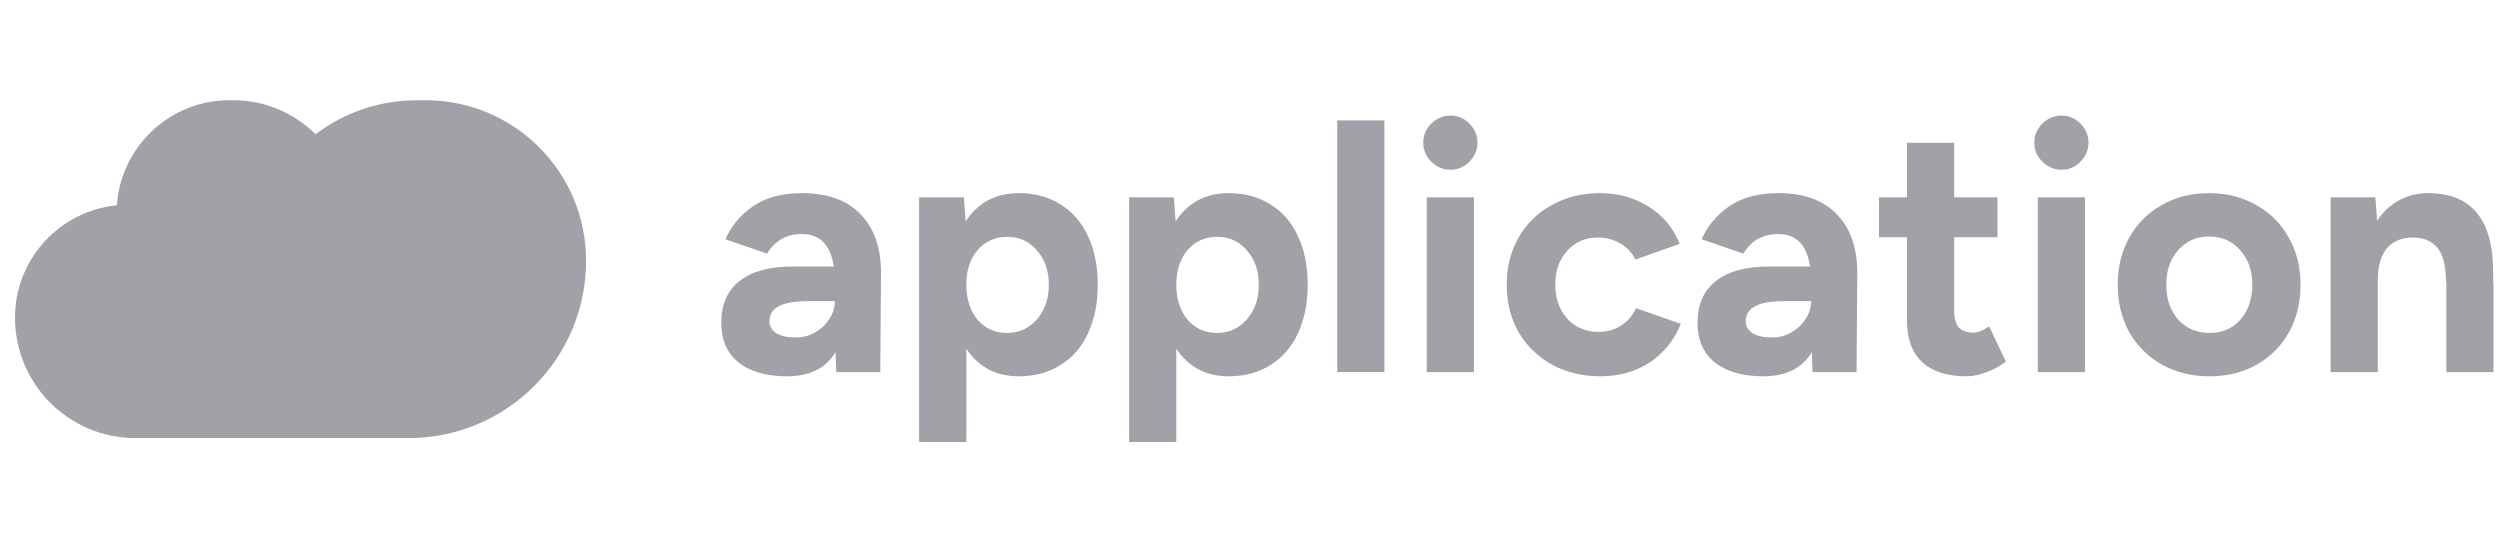
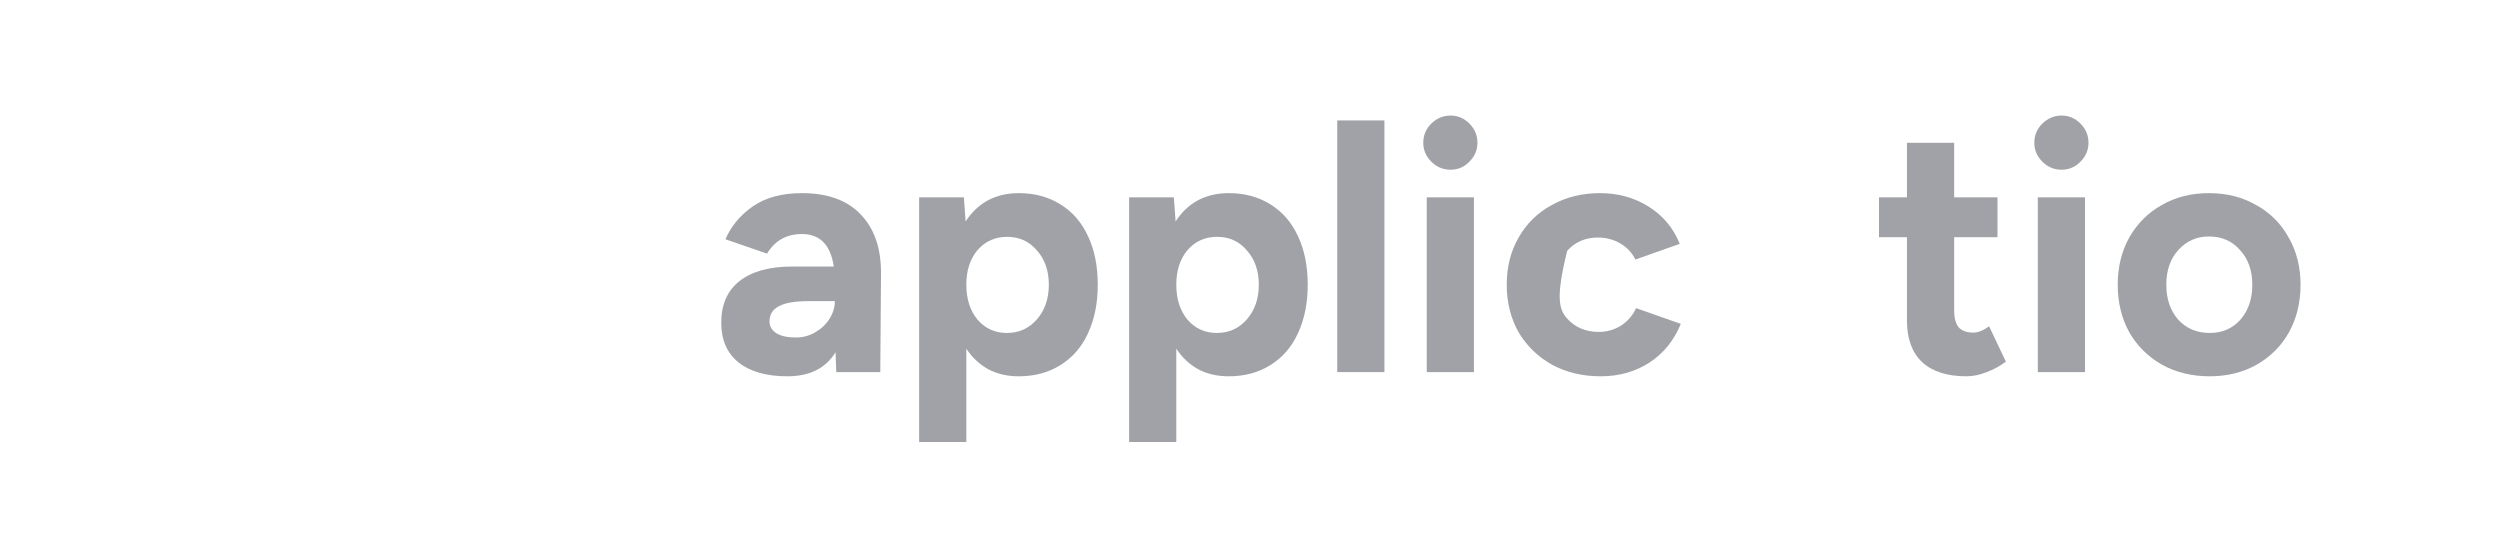
<svg xmlns="http://www.w3.org/2000/svg" width="166" height="36" viewBox="0 0 166 36" fill="none">
-   <path d="M154.754 13.103H157.725L157.841 14.658C158.228 14.07 158.707 13.621 159.28 13.312C159.868 12.987 160.518 12.824 161.23 12.824C164.123 12.824 165.562 14.596 165.547 18.139V18.766H165.57V24.708H162.437V18.766H162.413C162.413 17.652 162.22 16.878 161.833 16.445C161.462 15.996 160.92 15.772 160.208 15.772C159.45 15.772 158.87 16.02 158.468 16.515C158.081 16.994 157.887 17.691 157.887 18.604V24.708H154.754V13.103Z" fill="#A0A2A7" />
  <path d="M146.722 24.986C145.546 24.986 144.493 24.731 143.565 24.221C142.636 23.694 141.909 22.975 141.383 22.062C140.873 21.134 140.617 20.081 140.617 18.905C140.617 17.729 140.873 16.685 141.383 15.772C141.909 14.844 142.629 14.124 143.542 13.613C144.455 13.087 145.499 12.824 146.675 12.824C147.851 12.824 148.896 13.087 149.808 13.613C150.737 14.124 151.456 14.844 151.967 15.772C152.493 16.685 152.756 17.729 152.756 18.905C152.756 20.081 152.501 21.134 151.99 22.062C151.48 22.975 150.76 23.694 149.832 24.221C148.919 24.731 147.882 24.986 146.722 24.986ZM143.843 18.905C143.843 19.849 144.106 20.623 144.633 21.226C145.174 21.814 145.87 22.108 146.722 22.108C147.557 22.108 148.238 21.814 148.764 21.226C149.29 20.623 149.553 19.849 149.553 18.905C149.553 17.961 149.282 17.195 148.741 16.608C148.215 16.004 147.526 15.702 146.675 15.702C145.855 15.702 145.174 16.004 144.633 16.608C144.106 17.195 143.843 17.961 143.843 18.905Z" fill="#A0A2A7" />
  <path d="M135.31 13.103H138.444V24.708H135.31V13.103ZM136.889 11.269C136.393 11.269 135.968 11.091 135.612 10.735C135.256 10.379 135.078 9.962 135.078 9.482C135.078 8.987 135.256 8.561 135.612 8.205C135.983 7.849 136.409 7.672 136.889 7.672C137.368 7.672 137.786 7.849 138.142 8.205C138.498 8.561 138.676 8.987 138.676 9.482C138.676 9.962 138.498 10.379 138.142 10.735C137.801 11.091 137.384 11.269 136.889 11.269Z" fill="#A0A2A7" />
  <path d="M130.568 24.986C129.284 24.986 128.301 24.669 127.62 24.035C126.955 23.4 126.622 22.487 126.622 21.296V15.749H124.766V13.103H126.622V9.482H129.756V13.103H132.634V15.749H129.756V20.6C129.756 21.11 129.856 21.489 130.058 21.737C130.274 21.969 130.599 22.085 131.032 22.085C131.342 22.085 131.69 21.946 132.077 21.667L133.191 24.012C132.804 24.306 132.379 24.538 131.914 24.708C131.45 24.894 131.001 24.986 130.568 24.986Z" fill="#A0A2A7" />
-   <path d="M120.305 23.385C119.655 24.453 118.587 24.986 117.102 24.986C115.709 24.986 114.626 24.677 113.852 24.058C113.094 23.439 112.715 22.565 112.715 21.435C112.715 20.213 113.125 19.284 113.945 18.65C114.765 18.016 115.926 17.698 117.427 17.698H120.189C119.972 16.259 119.268 15.54 118.076 15.54C117.055 15.54 116.281 15.973 115.755 16.84L112.993 15.888C113.365 15.021 113.968 14.294 114.804 13.706C115.655 13.118 116.746 12.824 118.076 12.824C119.809 12.824 121.125 13.312 122.022 14.287C122.92 15.246 123.353 16.577 123.322 18.279L123.276 24.708H120.351L120.305 23.385ZM115.918 21.342C115.918 21.667 116.073 21.93 116.382 22.132C116.692 22.317 117.117 22.41 117.659 22.41C118.138 22.41 118.572 22.294 118.958 22.062C119.361 21.83 119.678 21.528 119.91 21.157C120.142 20.785 120.258 20.398 120.258 19.996H118.541C117.597 19.996 116.924 20.112 116.521 20.344C116.119 20.561 115.918 20.894 115.918 21.342Z" fill="#A0A2A7" />
-   <path d="M106.29 24.986C105.084 24.986 104.008 24.731 103.064 24.221C102.12 23.694 101.378 22.975 100.836 22.062C100.31 21.134 100.047 20.081 100.047 18.905C100.047 17.729 100.31 16.685 100.836 15.772C101.362 14.844 102.097 14.124 103.041 13.613C103.985 13.087 105.053 12.824 106.244 12.824C107.435 12.824 108.503 13.118 109.447 13.706C110.406 14.294 111.103 15.122 111.536 16.19L108.588 17.234C108.372 16.785 108.039 16.43 107.59 16.166C107.141 15.903 106.646 15.772 106.105 15.772C105.269 15.772 104.588 16.066 104.062 16.654C103.536 17.226 103.273 17.977 103.273 18.905C103.273 19.818 103.536 20.569 104.062 21.157C104.604 21.745 105.3 22.039 106.151 22.039C106.693 22.039 107.188 21.899 107.637 21.621C108.085 21.327 108.418 20.94 108.635 20.46L111.606 21.505C111.157 22.604 110.461 23.462 109.517 24.081C108.573 24.685 107.497 24.986 106.29 24.986Z" fill="#A0A2A7" />
+   <path d="M106.29 24.986C105.084 24.986 104.008 24.731 103.064 24.221C102.12 23.694 101.378 22.975 100.836 22.062C100.31 21.134 100.047 20.081 100.047 18.905C100.047 17.729 100.31 16.685 100.836 15.772C101.362 14.844 102.097 14.124 103.041 13.613C103.985 13.087 105.053 12.824 106.244 12.824C107.435 12.824 108.503 13.118 109.447 13.706C110.406 14.294 111.103 15.122 111.536 16.19L108.588 17.234C108.372 16.785 108.039 16.43 107.59 16.166C107.141 15.903 106.646 15.772 106.105 15.772C105.269 15.772 104.588 16.066 104.062 16.654C103.273 19.818 103.536 20.569 104.062 21.157C104.604 21.745 105.3 22.039 106.151 22.039C106.693 22.039 107.188 21.899 107.637 21.621C108.085 21.327 108.418 20.94 108.635 20.46L111.606 21.505C111.157 22.604 110.461 23.462 109.517 24.081C108.573 24.685 107.497 24.986 106.29 24.986Z" fill="#A0A2A7" />
  <path d="M94.736 13.103H97.869V24.708H94.736V13.103ZM96.314 11.269C95.819 11.269 95.394 11.091 95.038 10.735C94.682 10.379 94.504 9.962 94.504 9.482C94.504 8.987 94.682 8.561 95.038 8.205C95.409 7.849 95.835 7.672 96.314 7.672C96.794 7.672 97.212 7.849 97.568 8.205C97.924 8.561 98.102 8.987 98.102 9.482C98.102 9.962 97.924 10.379 97.568 10.735C97.227 11.091 96.809 11.269 96.314 11.269Z" fill="#A0A2A7" />
  <path d="M88.793 7.996H91.926V24.708H88.793V7.996Z" fill="#A0A2A7" />
  <path d="M74.973 13.103H77.944L78.06 14.704C78.447 14.101 78.934 13.637 79.522 13.312C80.125 12.987 80.814 12.824 81.588 12.824C82.64 12.824 83.561 13.072 84.35 13.567C85.154 14.062 85.765 14.766 86.183 15.679C86.617 16.592 86.833 17.667 86.833 18.905C86.833 20.128 86.617 21.203 86.183 22.132C85.765 23.044 85.154 23.748 84.35 24.244C83.561 24.739 82.64 24.986 81.588 24.986C80.829 24.986 80.156 24.832 79.568 24.522C78.98 24.197 78.493 23.741 78.106 23.153V29.35H74.973V13.103ZM78.106 18.905C78.106 19.849 78.354 20.623 78.849 21.226C79.359 21.814 80.009 22.108 80.798 22.108C81.603 22.108 82.268 21.807 82.794 21.203C83.321 20.6 83.584 19.834 83.584 18.905C83.584 17.977 83.321 17.219 82.794 16.631C82.284 16.027 81.626 15.726 80.822 15.726C80.017 15.726 79.359 16.02 78.849 16.608C78.354 17.195 78.106 17.961 78.106 18.905Z" fill="#A0A2A7" />
  <path d="M61.031 13.103H64.002L64.118 14.704C64.505 14.101 64.993 13.637 65.581 13.312C66.184 12.987 66.873 12.824 67.646 12.824C68.698 12.824 69.619 13.072 70.408 13.567C71.213 14.062 71.824 14.766 72.242 15.679C72.675 16.592 72.892 17.667 72.892 18.905C72.892 20.128 72.675 21.203 72.242 22.132C71.824 23.044 71.213 23.748 70.408 24.244C69.619 24.739 68.698 24.986 67.646 24.986C66.888 24.986 66.215 24.832 65.627 24.522C65.039 24.197 64.552 23.741 64.165 23.153V29.35H61.031V13.103ZM64.165 18.905C64.165 19.849 64.412 20.623 64.907 21.226C65.418 21.814 66.068 22.108 66.857 22.108C67.662 22.108 68.327 21.807 68.853 21.203C69.379 20.6 69.642 19.834 69.642 18.905C69.642 17.977 69.379 17.219 68.853 16.631C68.343 16.027 67.685 15.726 66.88 15.726C66.076 15.726 65.418 16.02 64.907 16.608C64.412 17.195 64.165 17.961 64.165 18.905Z" fill="#A0A2A7" />
  <path d="M55.48 23.385C54.831 24.453 53.763 24.986 52.277 24.986C50.885 24.986 49.802 24.677 49.028 24.058C48.27 23.439 47.891 22.565 47.891 21.435C47.891 20.213 48.301 19.284 49.121 18.65C49.941 18.016 51.101 17.698 52.602 17.698H55.364C55.148 16.259 54.444 15.54 53.252 15.54C52.231 15.54 51.457 15.973 50.931 16.84L48.169 15.888C48.541 15.021 49.144 14.294 49.98 13.706C50.831 13.118 51.922 12.824 53.252 12.824C54.985 12.824 56.3 13.312 57.198 14.287C58.095 15.246 58.529 16.577 58.498 18.279L58.451 24.708H55.527L55.48 23.385ZM51.094 21.342C51.094 21.667 51.248 21.93 51.558 22.132C51.867 22.317 52.293 22.41 52.834 22.41C53.314 22.41 53.747 22.294 54.134 22.062C54.536 21.83 54.854 21.528 55.086 21.157C55.318 20.785 55.434 20.398 55.434 19.996H53.716C52.773 19.996 52.099 20.112 51.697 20.344C51.295 20.561 51.094 20.894 51.094 21.342Z" fill="#A0A2A7" />
-   <path fill-rule="evenodd" clip-rule="evenodd" d="M16.486 29.087H8.989C4.575 29.087 0.996 25.508 0.996 21.094C0.996 17.201 3.963 14.002 7.759 13.632C8.026 9.735 11.273 6.656 15.238 6.656H15.486C17.619 6.656 19.551 7.518 20.952 8.913C22.83 7.496 25.167 6.656 27.701 6.656H28.264C34.148 6.656 38.917 11.425 38.917 17.308C38.917 23.813 33.643 29.087 27.138 29.087H16.486V29.087Z" fill="#A0A2A7" />
</svg>